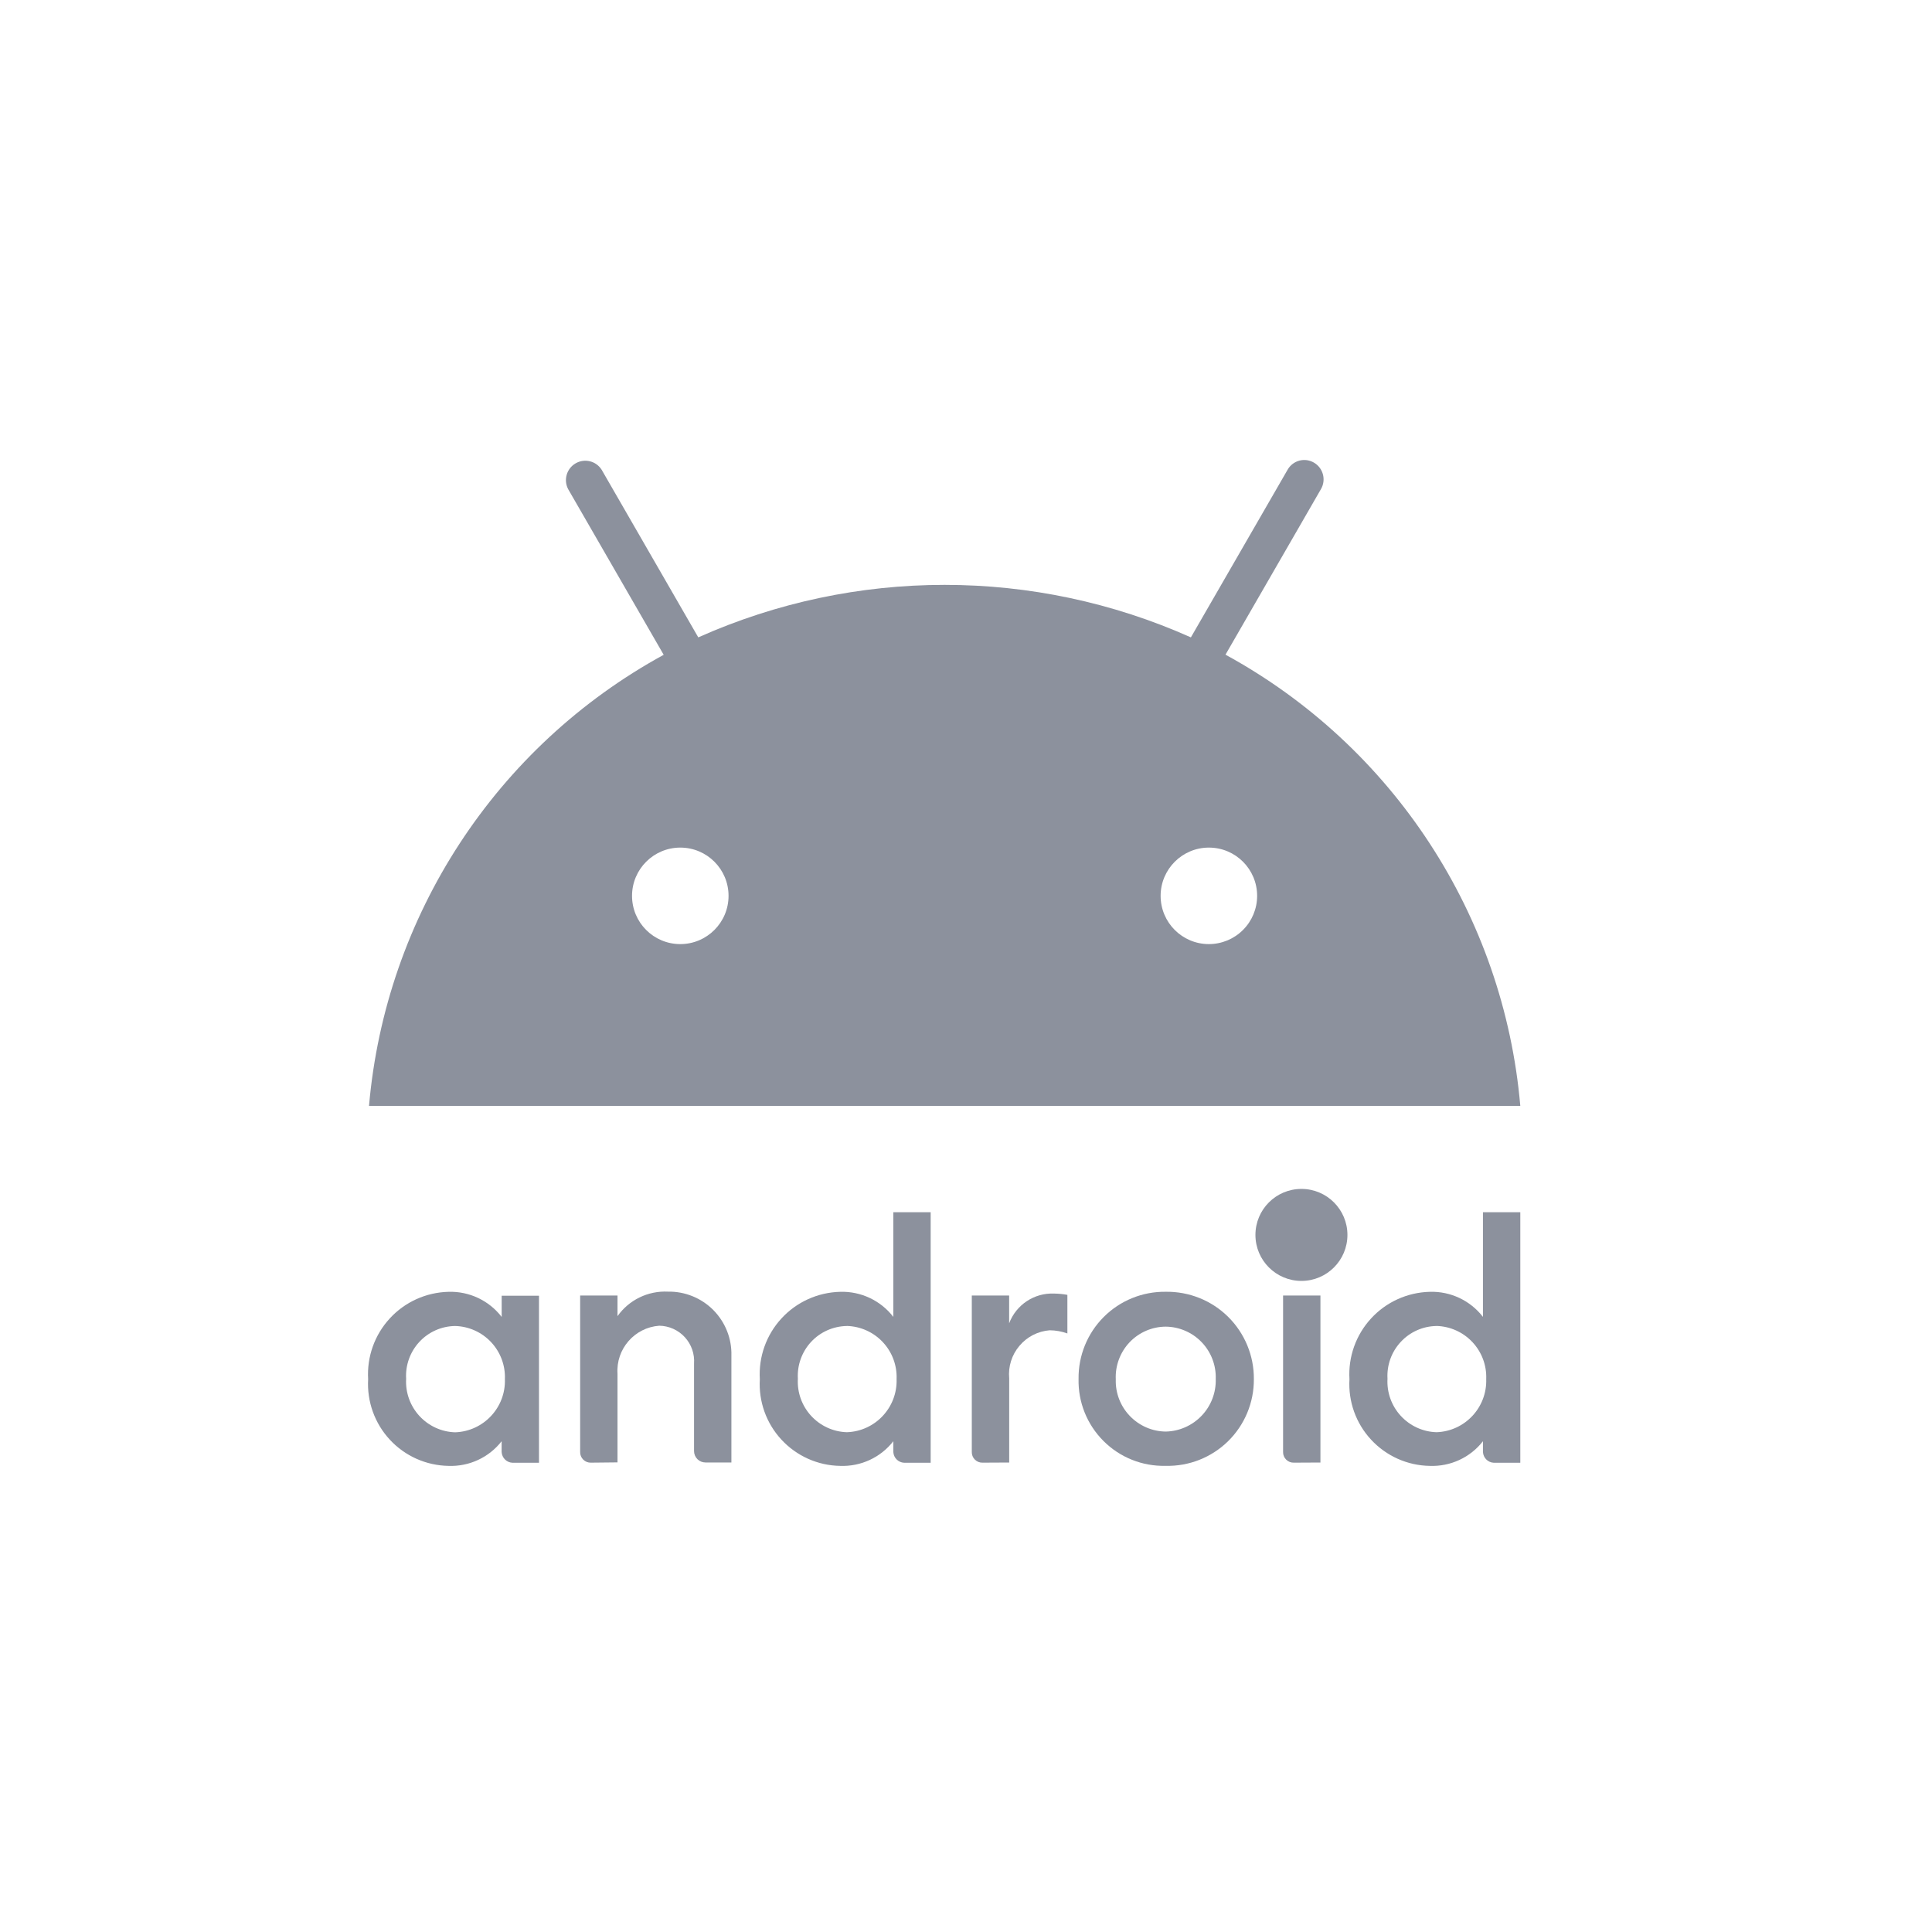
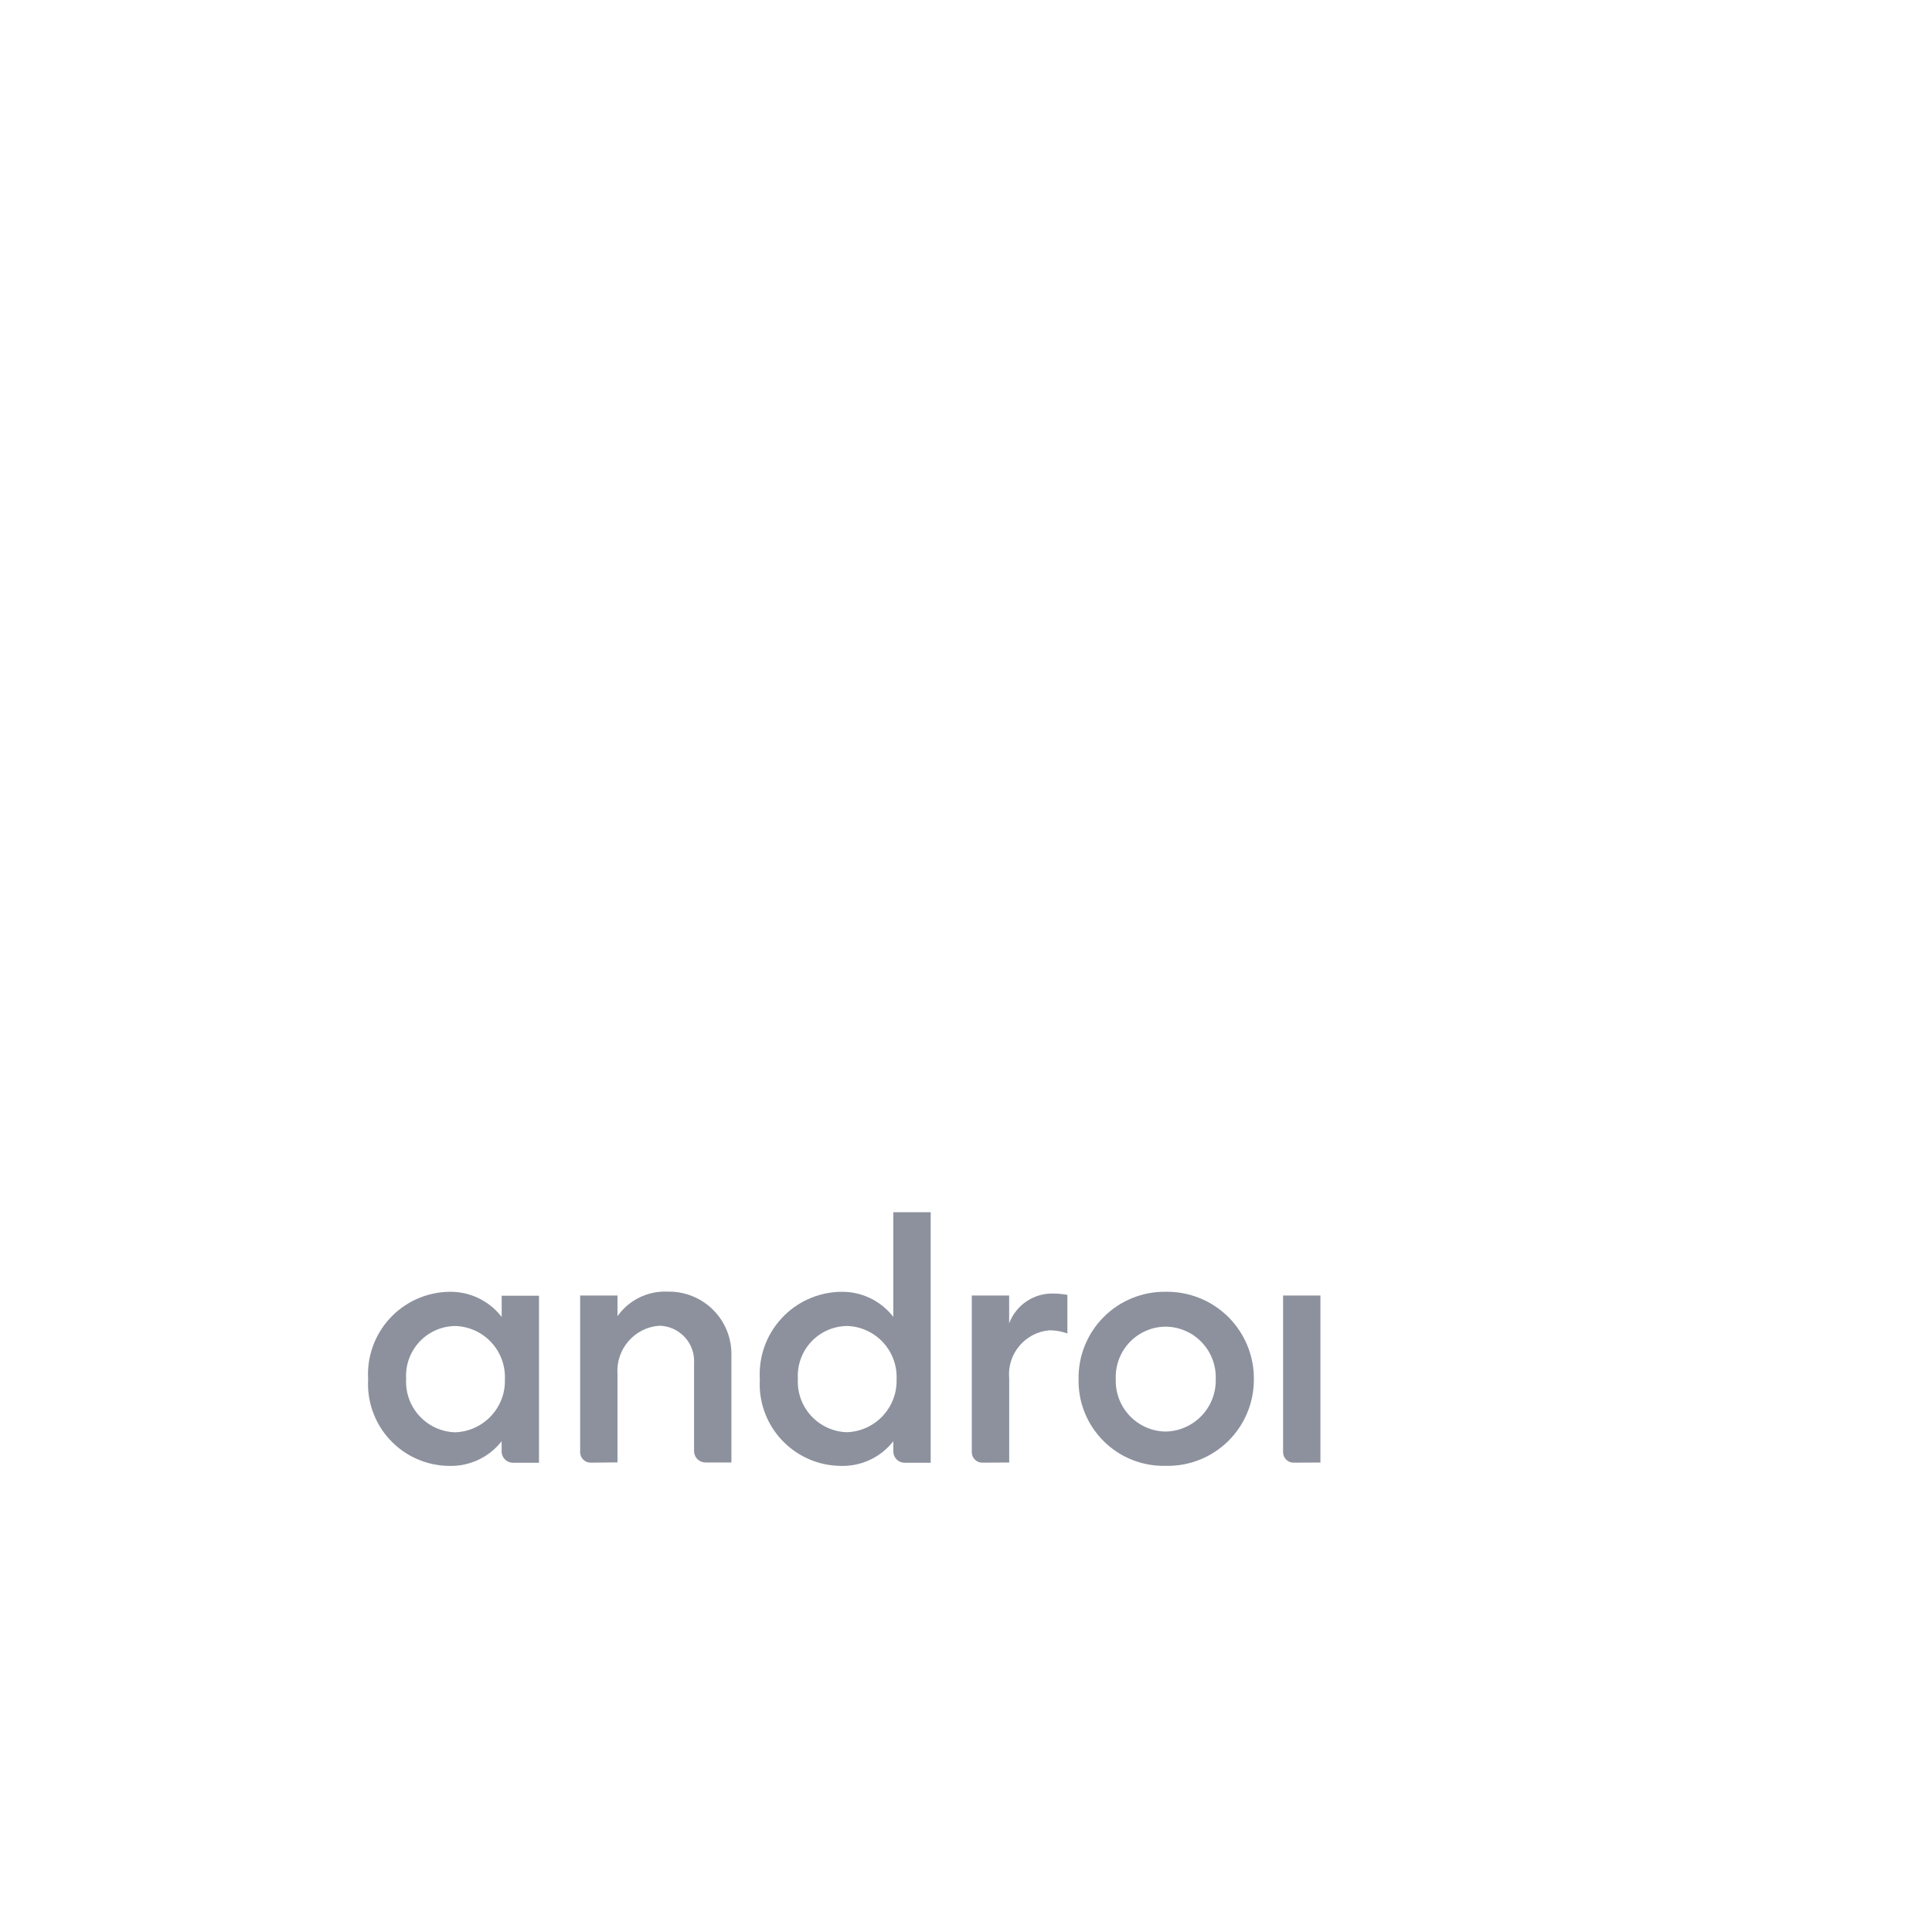
<svg xmlns="http://www.w3.org/2000/svg" width="42px" height="42px" viewBox="0 0 42 42" version="1.1">
  <title>icon-platform-android</title>
  <g id="icon-platform-android" stroke="none" stroke-width="1" fill="none" fill-rule="evenodd">
    <g transform="translate(8, 10)" fill="#8C919D" fill-rule="nonzero">
      <path d="M1.75,18.083 C1.264,18.095 0.802,18.303 0.473,18.662 C0.143,19.02 -0.026,19.497 0.003,19.983 C-0.025,20.467 0.145,20.942 0.475,21.298 C0.805,21.654 1.265,21.859 1.75,21.867 C2.199,21.884 2.629,21.685 2.905,21.331 L2.905,21.565 C2.912,21.692 3.013,21.793 3.139,21.799 L3.717,21.799 L3.717,18.168 L2.906,18.168 L2.906,18.629 C2.631,18.272 2.201,18.069 1.75,18.083 Z M1.895,18.826 C2.192,18.834 2.474,18.961 2.677,19.178 C2.88,19.395 2.988,19.684 2.976,19.981 C2.997,20.598 2.513,21.115 1.896,21.137 C1.599,21.129 1.318,21 1.117,20.781 C0.916,20.562 0.812,20.271 0.829,19.974 C0.811,19.679 0.915,19.389 1.116,19.172 C1.317,18.955 1.598,18.83 1.894,18.826 L1.895,18.826 Z" id="path825" />
      <path d="M4.846,21.797 C4.784,21.799 4.723,21.775 4.679,21.731 C4.634,21.686 4.61,21.626 4.612,21.563 L4.612,18.163 L5.424,18.163 L5.424,18.612 C5.674,18.259 6.087,18.058 6.519,18.079 C6.889,18.072 7.246,18.217 7.507,18.479 C7.767,18.742 7.91,19.099 7.9,19.469 L7.9,21.793 L7.336,21.793 C7.271,21.793 7.207,21.767 7.161,21.721 C7.114,21.674 7.088,21.611 7.088,21.545 L7.088,19.645 C7.103,19.434 7.031,19.226 6.888,19.07 C6.745,18.914 6.544,18.823 6.332,18.82 C5.794,18.859 5.388,19.326 5.424,19.865 L5.424,21.791 L4.846,21.797 Z" id="path829" />
      <path d="M10.265,18.083 C9.779,18.095 9.317,18.303 8.988,18.662 C8.658,19.02 8.489,19.497 8.518,19.983 C8.489,20.467 8.659,20.943 8.989,21.298 C9.319,21.654 9.78,21.86 10.265,21.867 C10.714,21.884 11.144,21.685 11.42,21.331 L11.42,21.565 C11.427,21.692 11.528,21.793 11.654,21.799 L12.232,21.799 L12.232,16.352 L11.42,16.352 L11.42,18.628 C11.145,18.272 10.715,18.069 10.265,18.083 L10.265,18.083 Z M10.41,18.825 C10.707,18.833 10.989,18.96 11.192,19.177 C11.395,19.394 11.503,19.683 11.491,19.98 C11.511,20.597 11.029,21.113 10.412,21.135 C10.115,21.127 9.834,20.998 9.633,20.779 C9.432,20.56 9.328,20.269 9.345,19.972 C9.328,19.677 9.432,19.388 9.632,19.172 C9.833,18.955 10.114,18.831 10.409,18.826 L10.41,18.825 Z" id="path833" />
-       <path d="M13.36,21.797 C13.298,21.799 13.237,21.775 13.193,21.731 C13.148,21.686 13.124,21.626 13.126,21.563 L13.126,18.163 L13.938,18.163 L13.938,18.768 C14.09,18.364 14.484,18.103 14.915,18.121 C15.012,18.122 15.109,18.132 15.204,18.149 L15.204,18.988 C15.081,18.944 14.951,18.92 14.819,18.919 C14.563,18.939 14.326,19.061 14.161,19.258 C13.995,19.454 13.915,19.708 13.939,19.964 L13.939,21.794 L13.36,21.797 Z" id="path835" />
+       <path d="M13.36,21.797 C13.298,21.799 13.237,21.775 13.193,21.731 C13.148,21.686 13.124,21.626 13.126,21.563 L13.126,18.163 L13.938,18.163 L13.938,18.768 C14.09,18.364 14.484,18.103 14.915,18.121 C15.012,18.122 15.109,18.132 15.204,18.149 L15.204,18.988 C15.081,18.944 14.951,18.92 14.819,18.919 C14.563,18.939 14.326,19.061 14.161,19.258 C13.995,19.454 13.915,19.708 13.939,19.964 L13.939,21.794 Z" id="path835" />
      <path d="M20.127,21.797 C20.065,21.799 20.004,21.775 19.96,21.731 C19.915,21.686 19.891,21.626 19.893,21.563 L19.893,18.163 L20.705,18.163 L20.705,21.794 L20.127,21.797 Z" id="path837" />
-       <path d="M23.083,18.083 C22.597,18.095 22.135,18.303 21.806,18.662 C21.476,19.02 21.307,19.497 21.336,19.983 C21.307,20.467 21.477,20.943 21.807,21.298 C22.137,21.654 22.598,21.86 23.083,21.867 C23.532,21.884 23.962,21.685 24.238,21.331 L24.238,21.565 C24.245,21.692 24.346,21.793 24.472,21.799 L25.05,21.799 L25.05,16.352 L24.238,16.352 L24.238,18.628 C23.963,18.272 23.533,18.069 23.083,18.083 L23.083,18.083 Z M23.228,18.825 C23.525,18.833 23.807,18.96 24.01,19.177 C24.213,19.394 24.321,19.683 24.309,19.98 C24.329,20.597 23.847,21.113 23.23,21.135 C22.933,21.127 22.652,20.998 22.451,20.779 C22.25,20.56 22.146,20.269 22.163,19.972 C22.146,19.677 22.25,19.388 22.451,19.172 C22.652,18.955 22.933,18.83 23.228,18.826 L23.228,18.825 Z" id="path839" />
-       <circle id="path841" cx="20.292" cy="16.846" r="1" />
      <path d="M17.34,18.082 C16.836,18.076 16.351,18.273 15.995,18.629 C15.638,18.986 15.441,19.471 15.447,19.975 C15.435,20.48 15.631,20.968 15.988,21.325 C16.345,21.683 16.833,21.878 17.338,21.866 C17.845,21.879 18.335,21.686 18.697,21.331 C19.059,20.976 19.261,20.489 19.258,19.982 C19.262,19.474 19.061,18.986 18.7,18.628 C18.339,18.27 17.848,18.074 17.34,18.082 L17.34,18.082 Z M17.34,18.84 C17.637,18.843 17.919,18.965 18.124,19.179 C18.329,19.393 18.439,19.681 18.429,19.977 C18.438,20.273 18.328,20.561 18.124,20.775 C17.92,20.99 17.638,21.115 17.342,21.121 C17.047,21.118 16.766,20.995 16.562,20.782 C16.357,20.569 16.247,20.283 16.256,19.988 C16.242,19.69 16.35,19.398 16.555,19.181 C16.761,18.964 17.046,18.841 17.345,18.84 L17.34,18.84 Z" id="path843" />
-       <path d="M18.641,4.232 L20.717,0.632 C20.833,0.431 20.765,0.174 20.564,0.057 C20.468,0.001 20.354,-0.015 20.246,0.014 C20.139,0.043 20.047,0.113 19.992,0.21 L17.889,3.856 C14.482,2.334 10.588,2.334 7.18,3.856 L5.08,0.213 C4.96,0.021 4.709,-0.041 4.513,0.073 C4.317,0.187 4.246,0.435 4.352,0.635 L6.428,4.235 C2.786,6.226 0.382,9.907 0.022,14.042 L25.05,14.042 C24.692,9.905 22.286,6.222 18.641,4.232 Z M6.789,10.524 C6.21,10.524 5.74,10.055 5.74,9.475 C5.74,8.896 6.21,8.426 6.789,8.426 C7.369,8.426 7.838,8.896 7.838,9.475 C7.838,10.054 7.368,10.524 6.789,10.524 Z M18.28,10.524 C17.701,10.524 17.231,10.055 17.231,9.475 C17.231,8.896 17.701,8.426 18.28,8.426 C18.86,8.426 19.329,8.896 19.329,9.475 C19.329,9.754 19.218,10.021 19.021,10.217 C18.824,10.414 18.557,10.524 18.278,10.524 L18.28,10.524 Z" id="path80319" />
    </g>
  </g>
</svg>